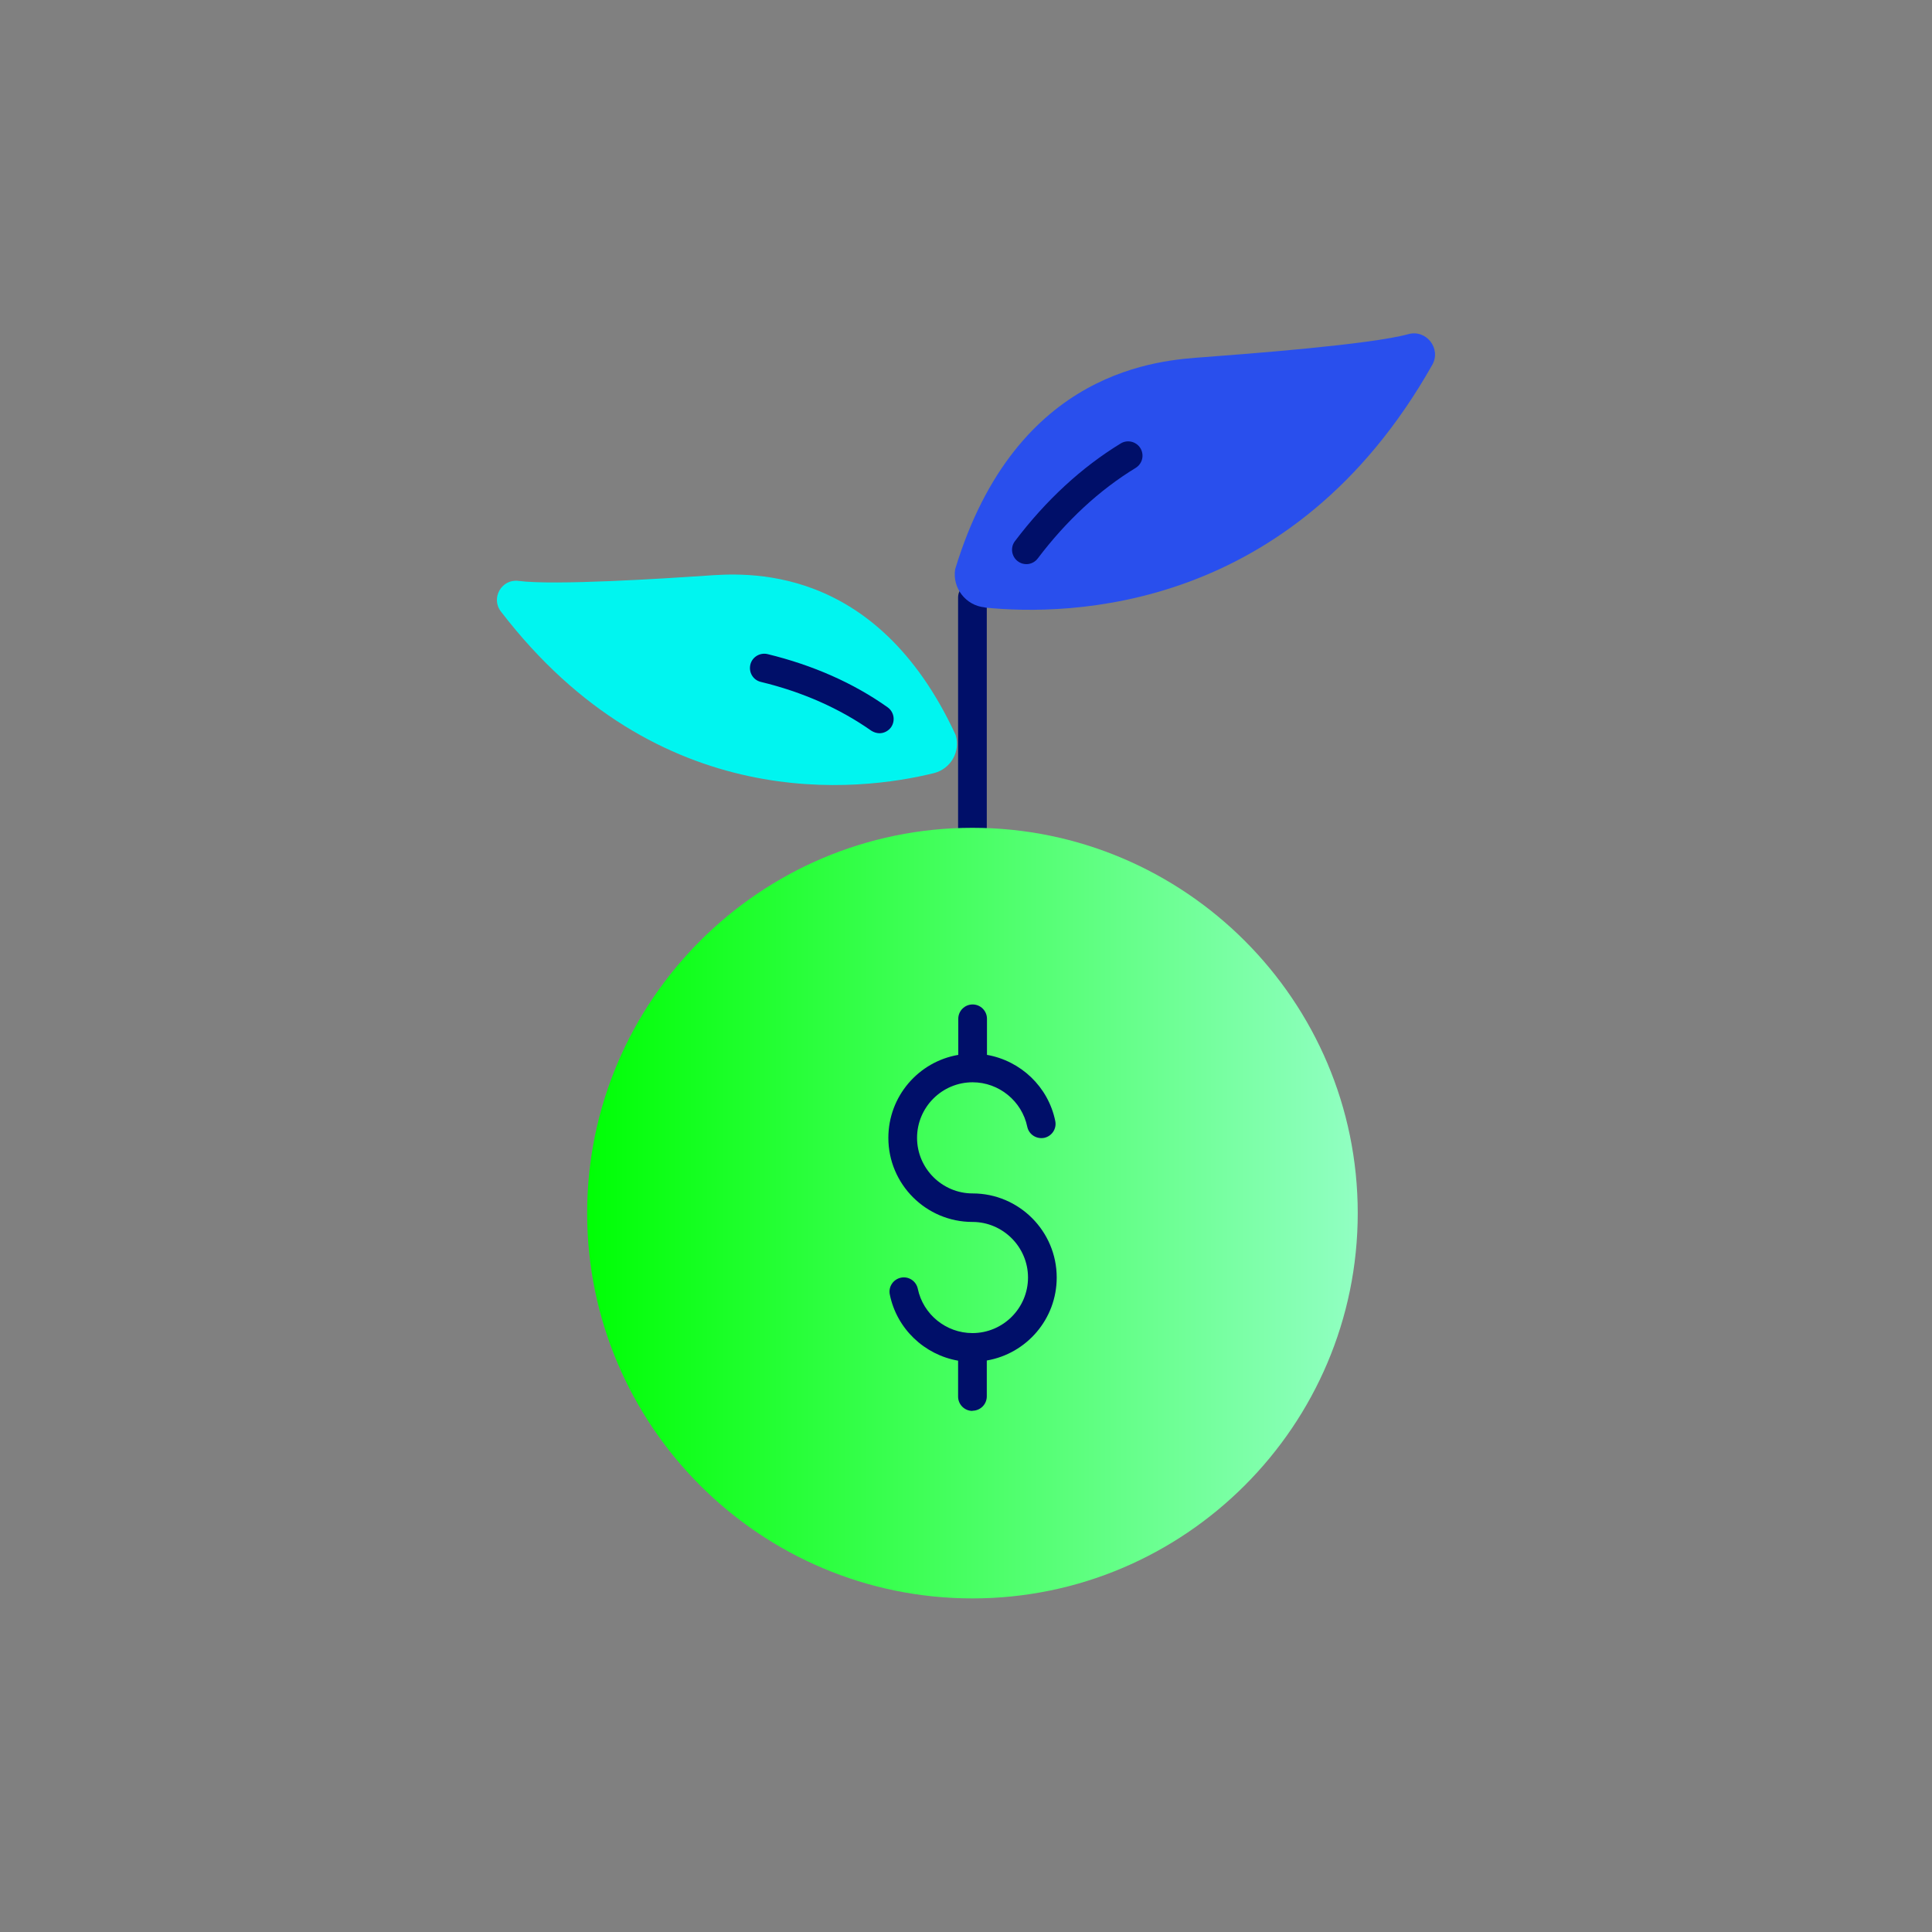
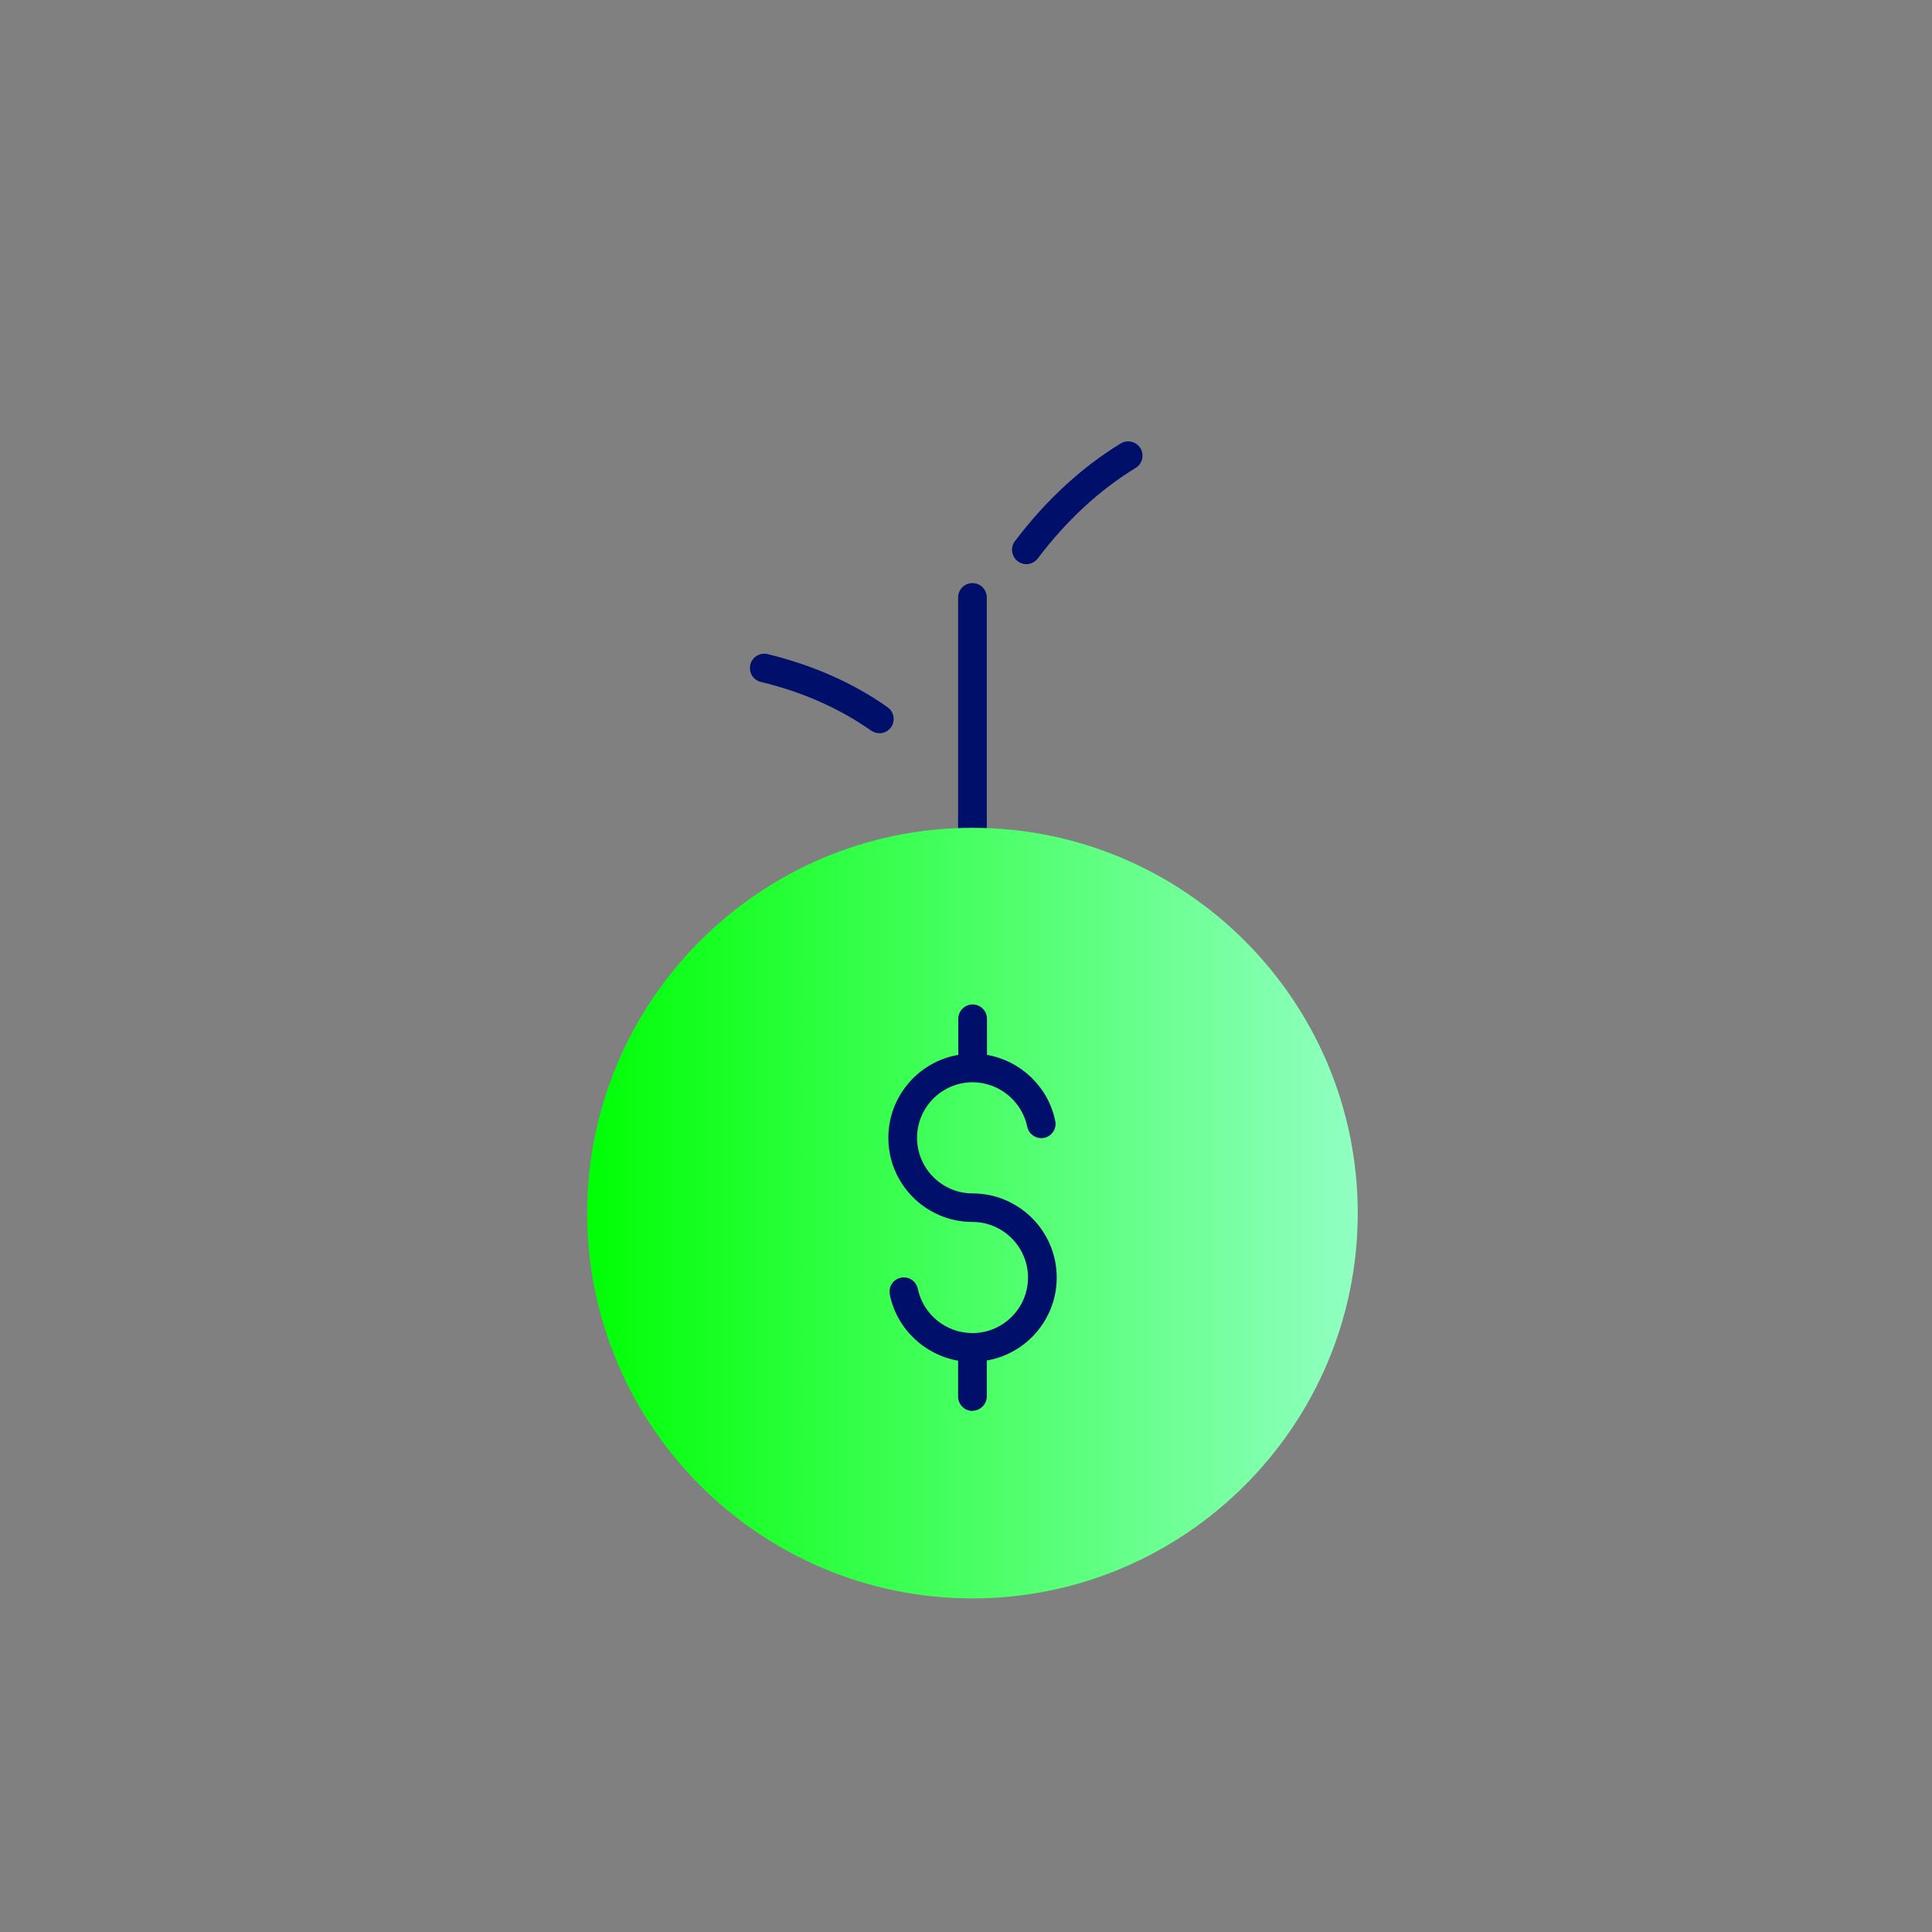
<svg xmlns="http://www.w3.org/2000/svg" id="ARTWORK" viewBox="0 0 105 105">
  <rect x="0" y="0" width="105" height="105" fill="#808080" stroke="none" />
  <defs>
    <style>.cls-1{fill:url(#CS_Radiant_Green_Gradient);}.cls-1,.cls-2,.cls-3,.cls-4{stroke-width:0px;}.cls-2{fill:#294fed;}.cls-3{fill:#00f5f0;}.cls-4{fill:#000f69;}</style>
    <linearGradient id="CS_Radiant_Green_Gradient" x1="31.91" y1="65.93" x2="79.84" y2="65.93" gradientUnits="userSpaceOnUse">
      <stop offset="0" stop-color="#00ff05" />
      <stop offset="1" stop-color="#a6ffde" />
    </linearGradient>
  </defs>
  <path class="cls-4" d="m52.85,45.77c-.43,0-.78-.35-.78-.78v-12.52c0-.43.35-.78.78-.78s.78.35.78.78v12.52c0,.43-.35.78-.78.78Z" />
-   <path class="cls-3" d="m50.75,42.02c-4.03.99-14.98,2.36-23.53-8.79-.56-.73.05-1.78.96-1.66,1.93.26,8.09-.14,10.15-.28,2.05-.14,9.24-.8,13.61,8.66.27.9-.27,1.84-1.19,2.07Z" />
  <path class="cls-4" d="m47.8,39.85c-.15,0-.31-.05-.45-.14-1.71-1.2-3.72-2.1-6-2.65-.42-.1-.67-.52-.57-.94.1-.42.53-.67.94-.57,2.46.6,4.66,1.57,6.52,2.89.35.25.43.73.19,1.08-.15.21-.39.33-.63.33Z" />
-   <path class="cls-2" d="m53.53,33.02c4.55.46,16.7.28,24.31-13.19.5-.88-.32-1.94-1.3-1.67-2.06.57-8.85,1.08-11.11,1.25-2.26.17-10.19.54-13.52,11.53-.16,1.02.58,1.97,1.61,2.07Z" />
+   <path class="cls-2" d="m53.53,33.02Z" />
  <path class="cls-4" d="m55.78,30.66c-.16,0-.33-.05-.47-.16-.34-.26-.41-.75-.15-1.09,1.68-2.22,3.62-4.01,5.75-5.31.36-.22.84-.11,1.07.26.22.37.11.84-.26,1.07-1.97,1.2-3.76,2.86-5.32,4.92-.15.2-.38.31-.62.31Z" />
  <path class="cls-1" d="m31.91,65.93c0,11.55,9.4,20.94,20.94,20.94s20.94-9.39,20.94-20.94-9.4-20.94-20.94-20.94-20.94,9.4-20.94,20.94" />
  <path class="cls-4" d="m52.85,76.68c-.43,0-.78-.35-.78-.78v-1.95c-1.83-.32-3.33-1.73-3.71-3.59-.09-.42.18-.83.6-.92.42-.09.83.18.92.6.29,1.4,1.54,2.41,2.97,2.41,1.67,0,3.02-1.36,3.02-3.02s-1.36-3.02-3.02-3.02c-2.52,0-4.57-2.05-4.57-4.57,0-2.26,1.64-4.14,3.8-4.51v-1.96c0-.43.35-.78.78-.78s.78.35.78.78v1.96c1.83.32,3.33,1.73,3.71,3.59.09.42-.18.83-.6.92-.42.08-.83-.18-.92-.6-.29-1.4-1.54-2.42-2.97-2.42-1.67,0-3.02,1.36-3.02,3.02s1.36,3.02,3.02,3.02c2.52,0,4.57,2.05,4.57,4.57,0,2.26-1.64,4.14-3.8,4.51v1.95c0,.43-.35.78-.78.78Z" />
</svg>